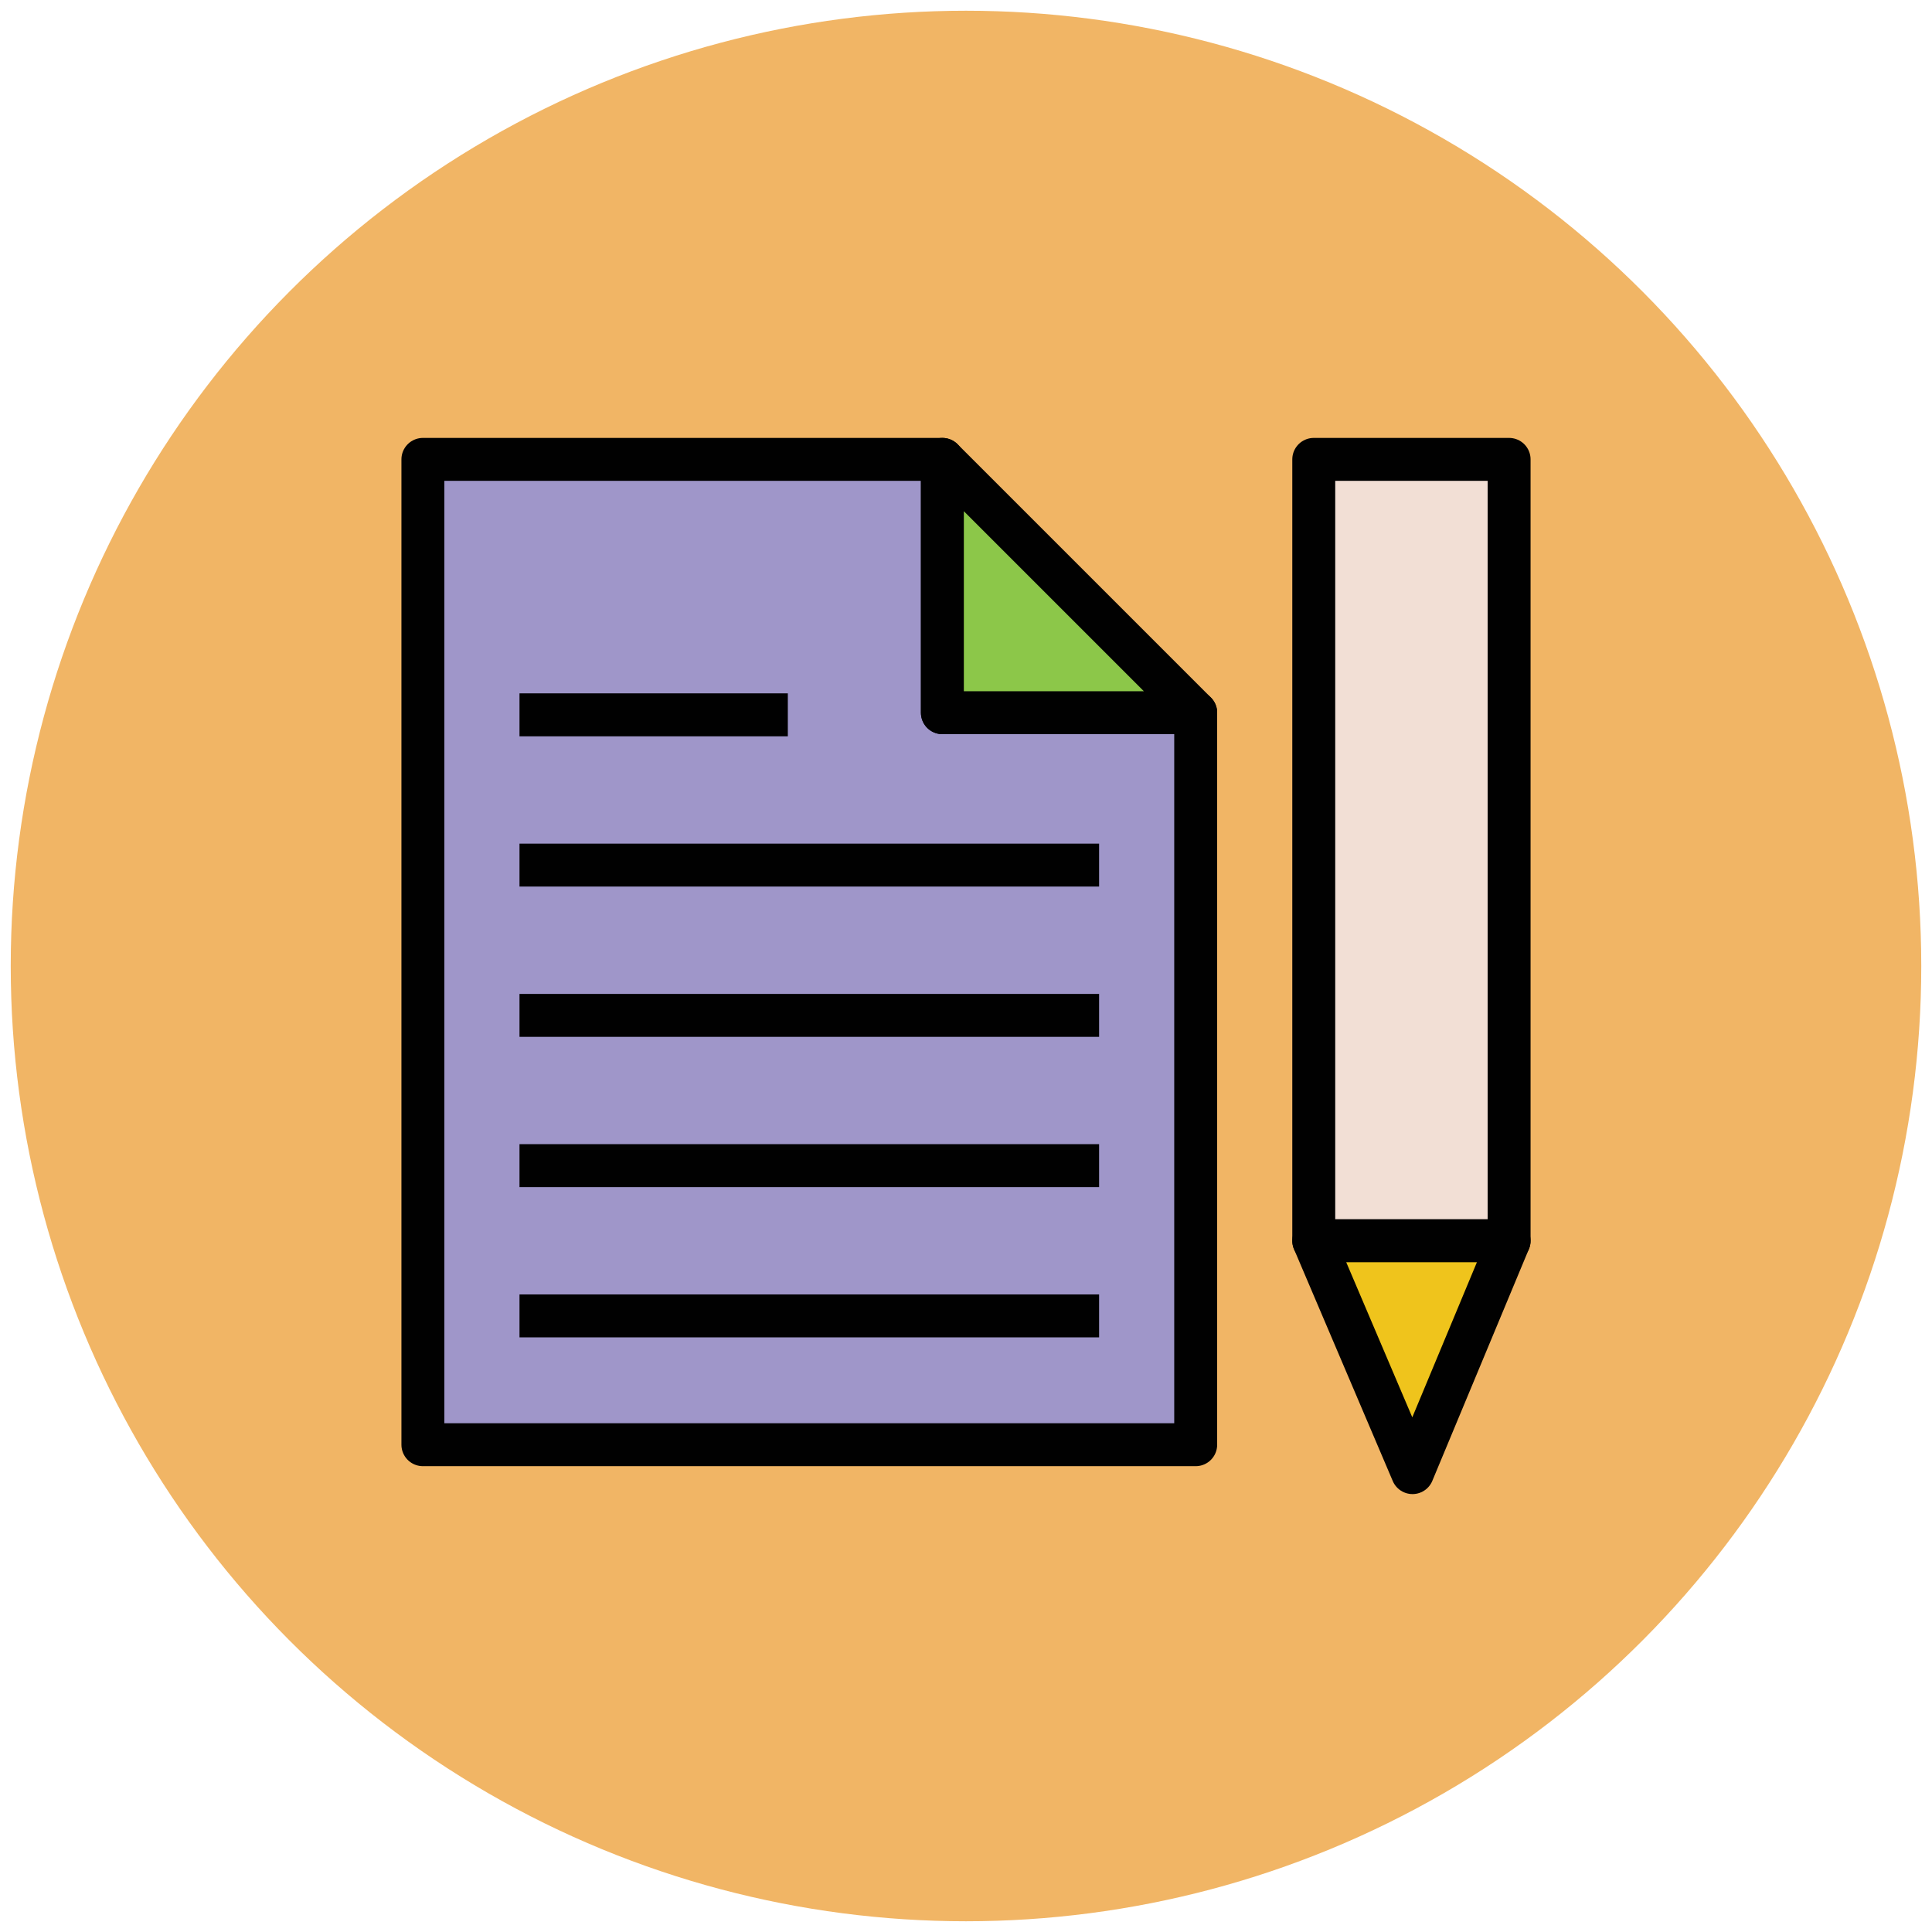
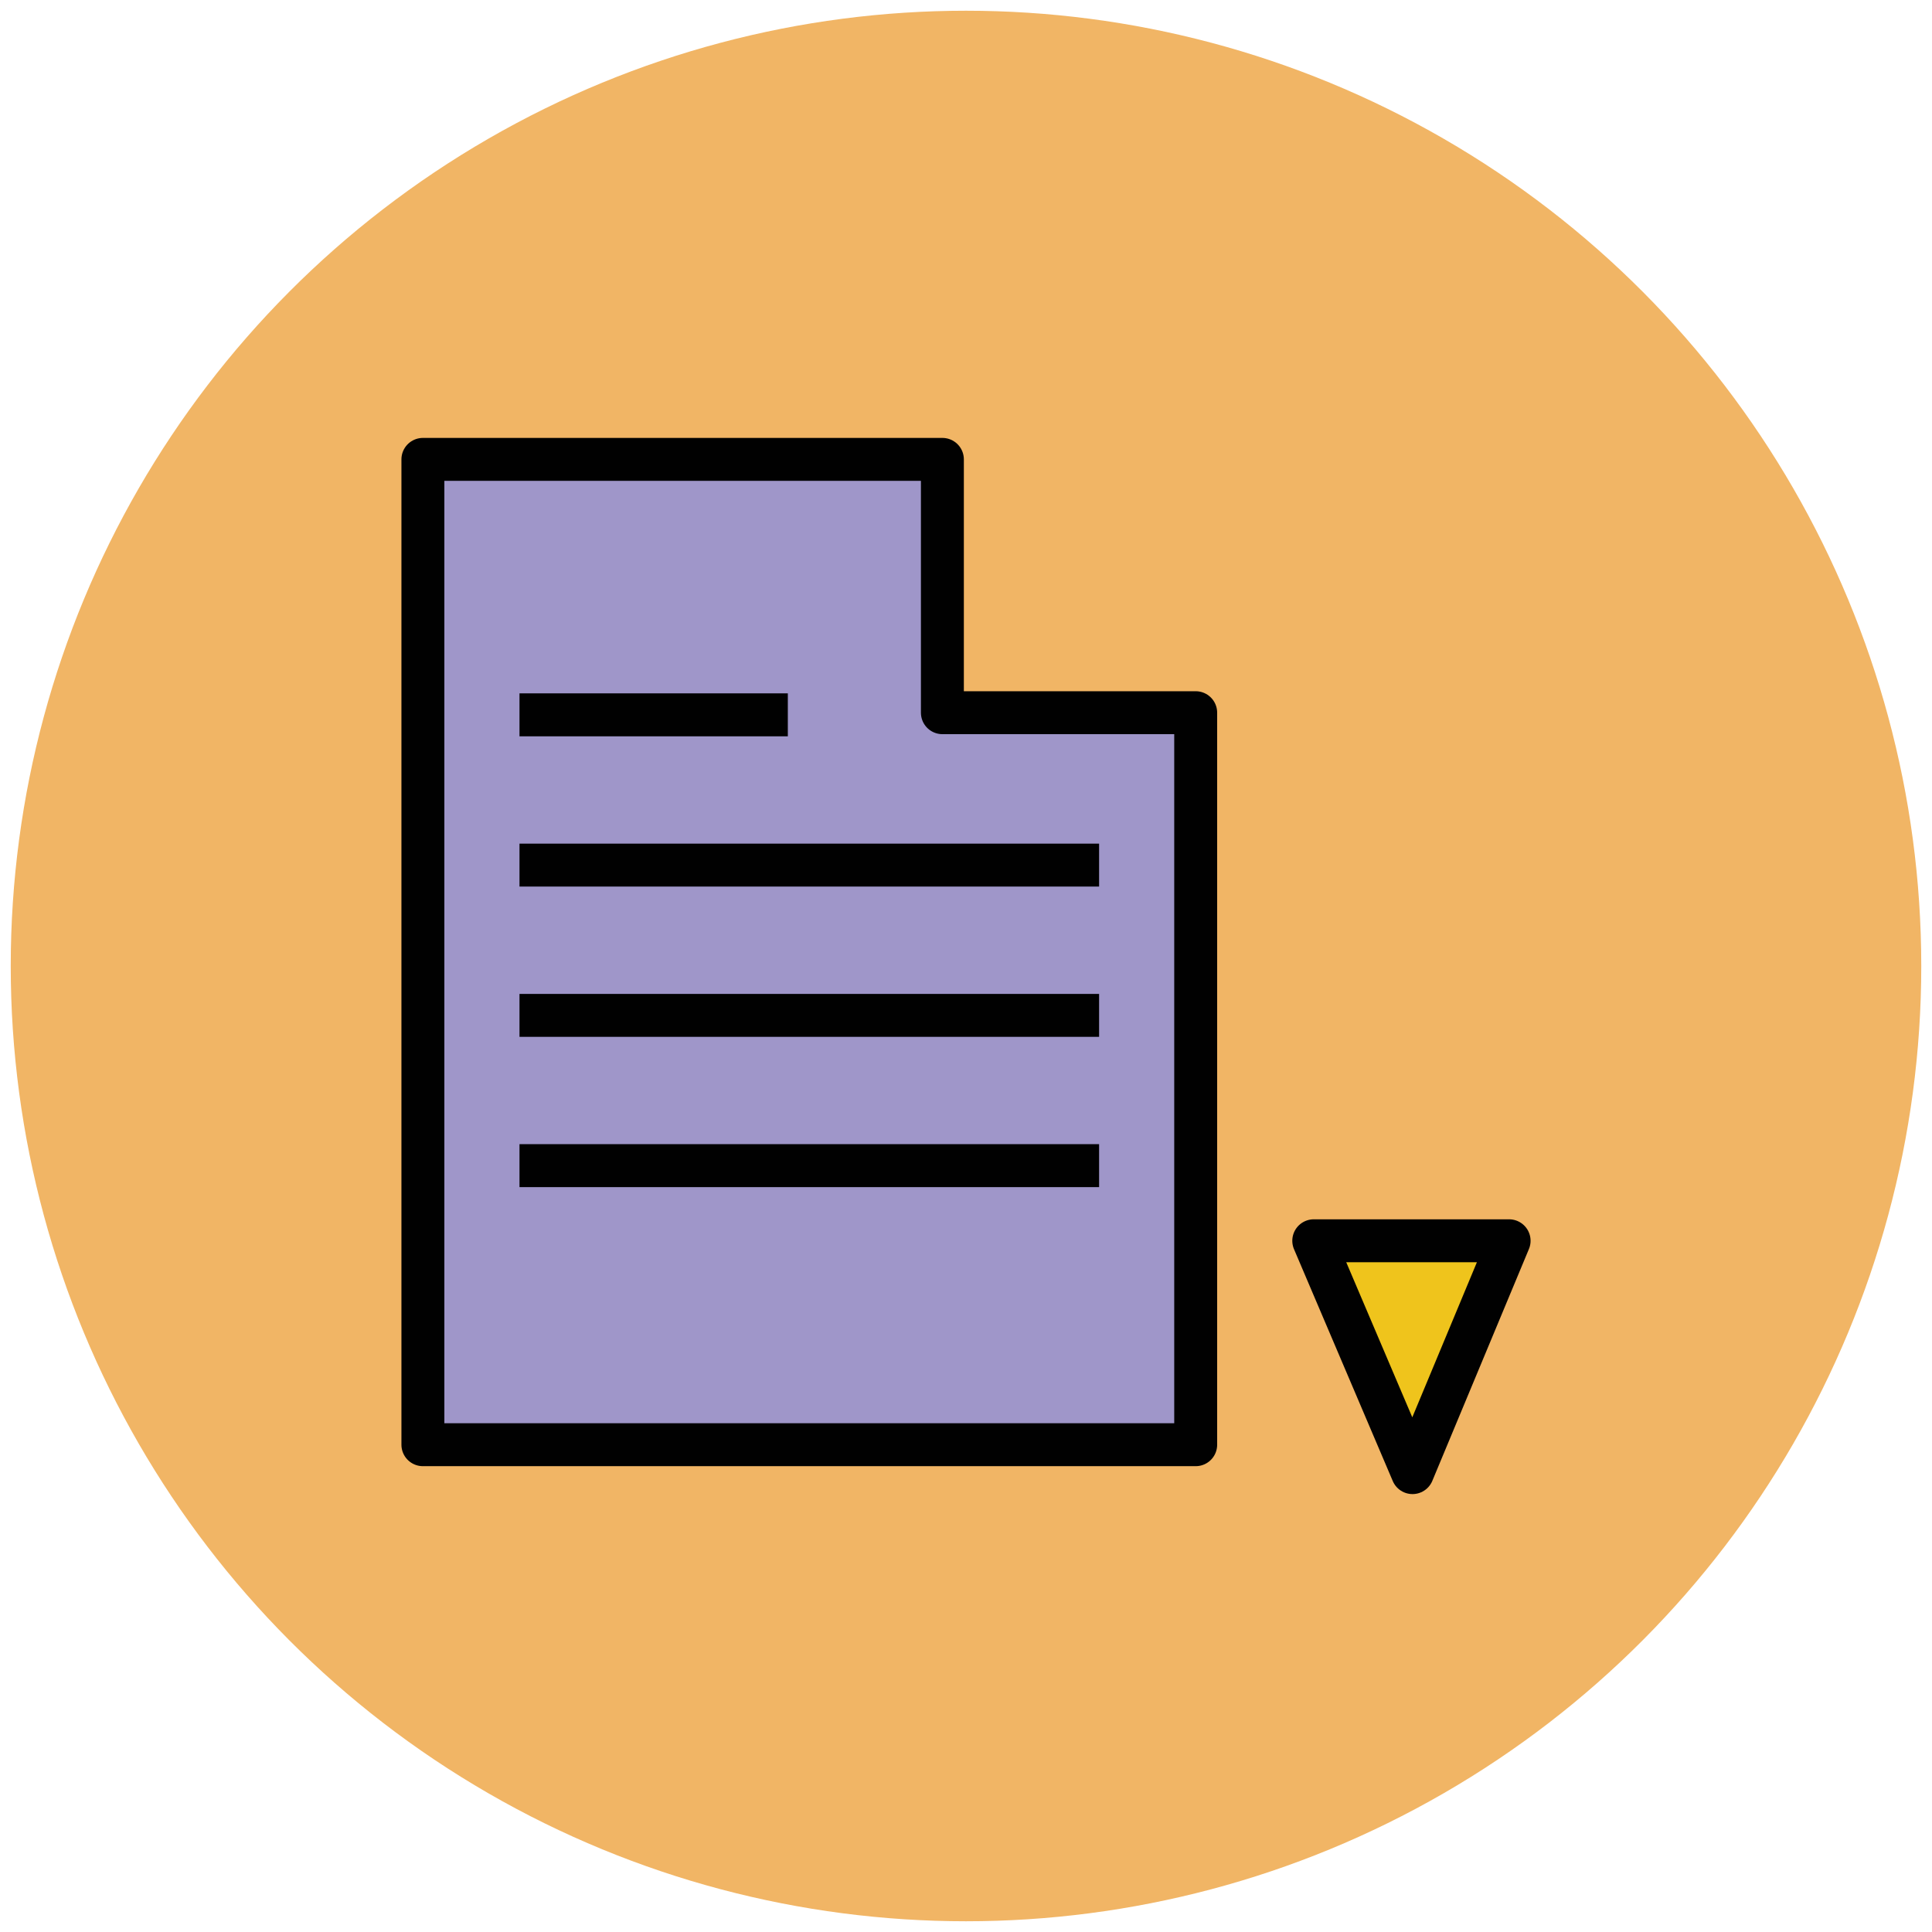
<svg xmlns="http://www.w3.org/2000/svg" version="1.1" id="Layer_1" x="0px" y="0px" viewBox="0 0 90 90" enable-background="new 0 0 90 90" xml:space="preserve">
  <g>
    <circle fill="#F1B565" cx="45" cy="45" r="44.5" />
    <polygon fill="#9F96C9" stroke="#010101" stroke-width="2" stroke-linejoin="round" points="43.9,21.4 19.7,21.4 19.7,67.3    55.7,67.3 55.7,33.2 43.9,33.2  " />
-     <polygon fill="#8CC749" stroke="#010101" stroke-width="2" stroke-linejoin="round" points="43.9,21.4 43.9,33.2 55.7,33.2  " />
    <g>
      <line fill="none" stroke="#010101" stroke-width="2" stroke-linejoin="round" x1="24.2" y1="33.3" x2="36.7" y2="33.3" />
      <line fill="none" stroke="#010101" stroke-width="2" stroke-linejoin="round" x1="24.2" y1="40.3" x2="51.2" y2="40.3" />
      <line fill="none" stroke="#010101" stroke-width="2" stroke-linejoin="round" x1="24.2" y1="47.3" x2="51.2" y2="47.3" />
      <line fill="none" stroke="#010101" stroke-width="2" stroke-linejoin="round" x1="24.2" y1="54.3" x2="51.2" y2="54.3" />
-       <line fill="none" stroke="#010101" stroke-width="2" stroke-linejoin="round" x1="24.2" y1="61.3" x2="51.2" y2="61.3" />
    </g>
-     <rect x="61.2" y="21.4" fill="#F2DFD5" stroke="#010101" stroke-width="2" stroke-linejoin="round" width="9.1" height="36.4" />
    <polygon fill="#EFC41C" stroke="#010101" stroke-width="2" stroke-linejoin="round" points="61.2,57.8 65.8,68.6 70.3,57.8  " />
  </g>
</svg>